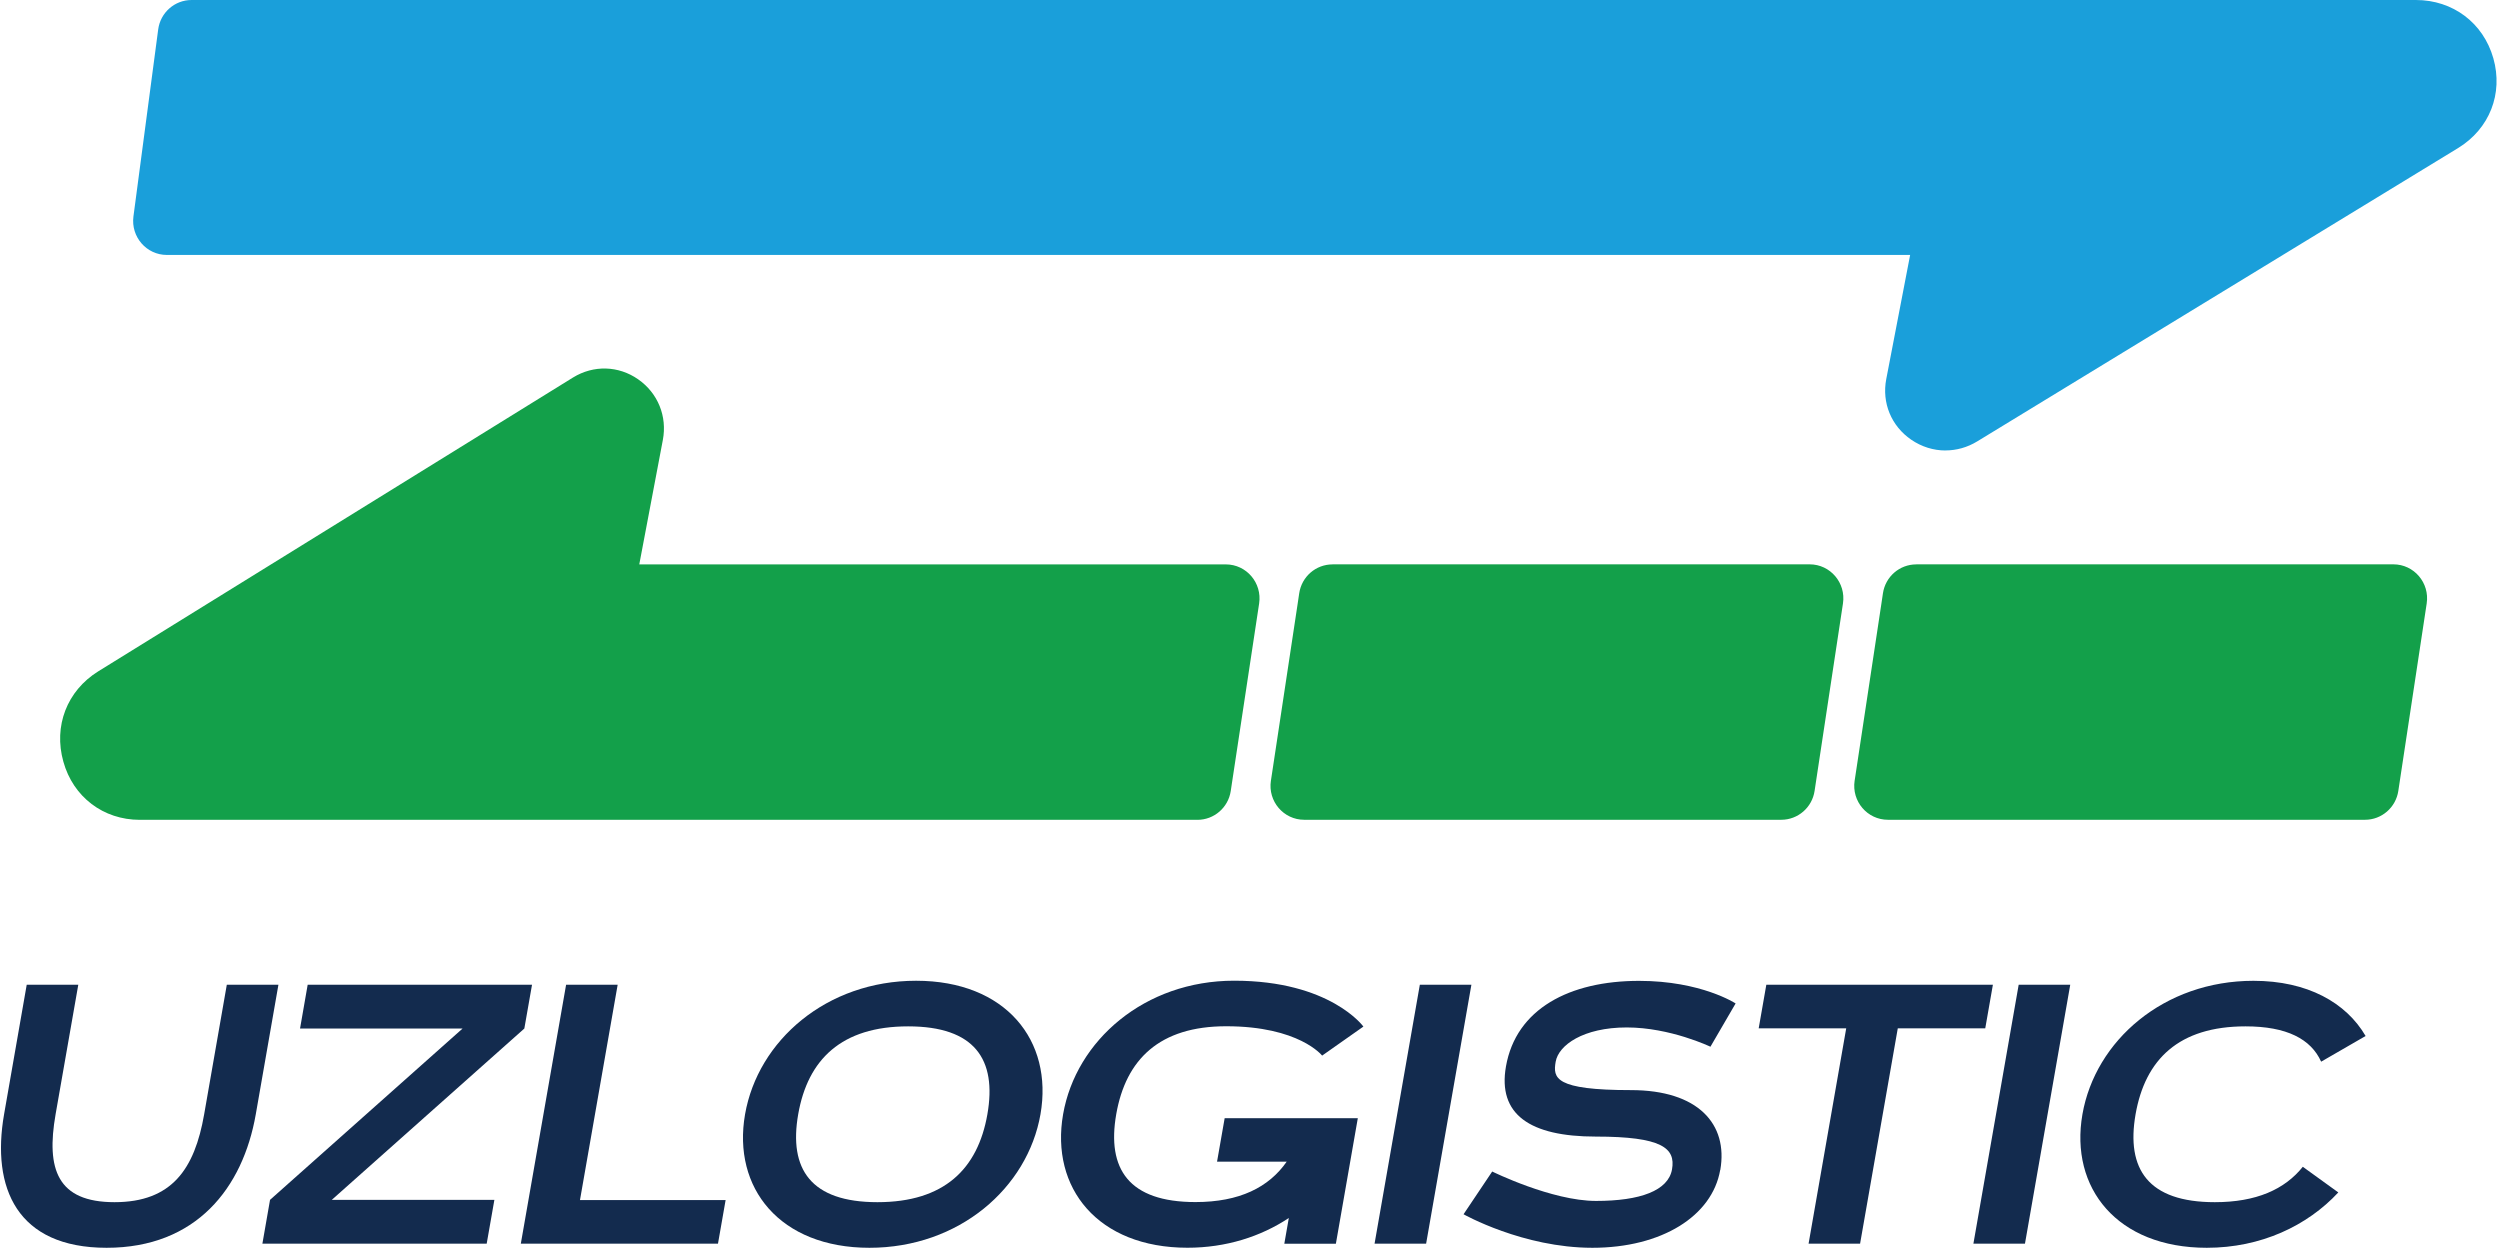
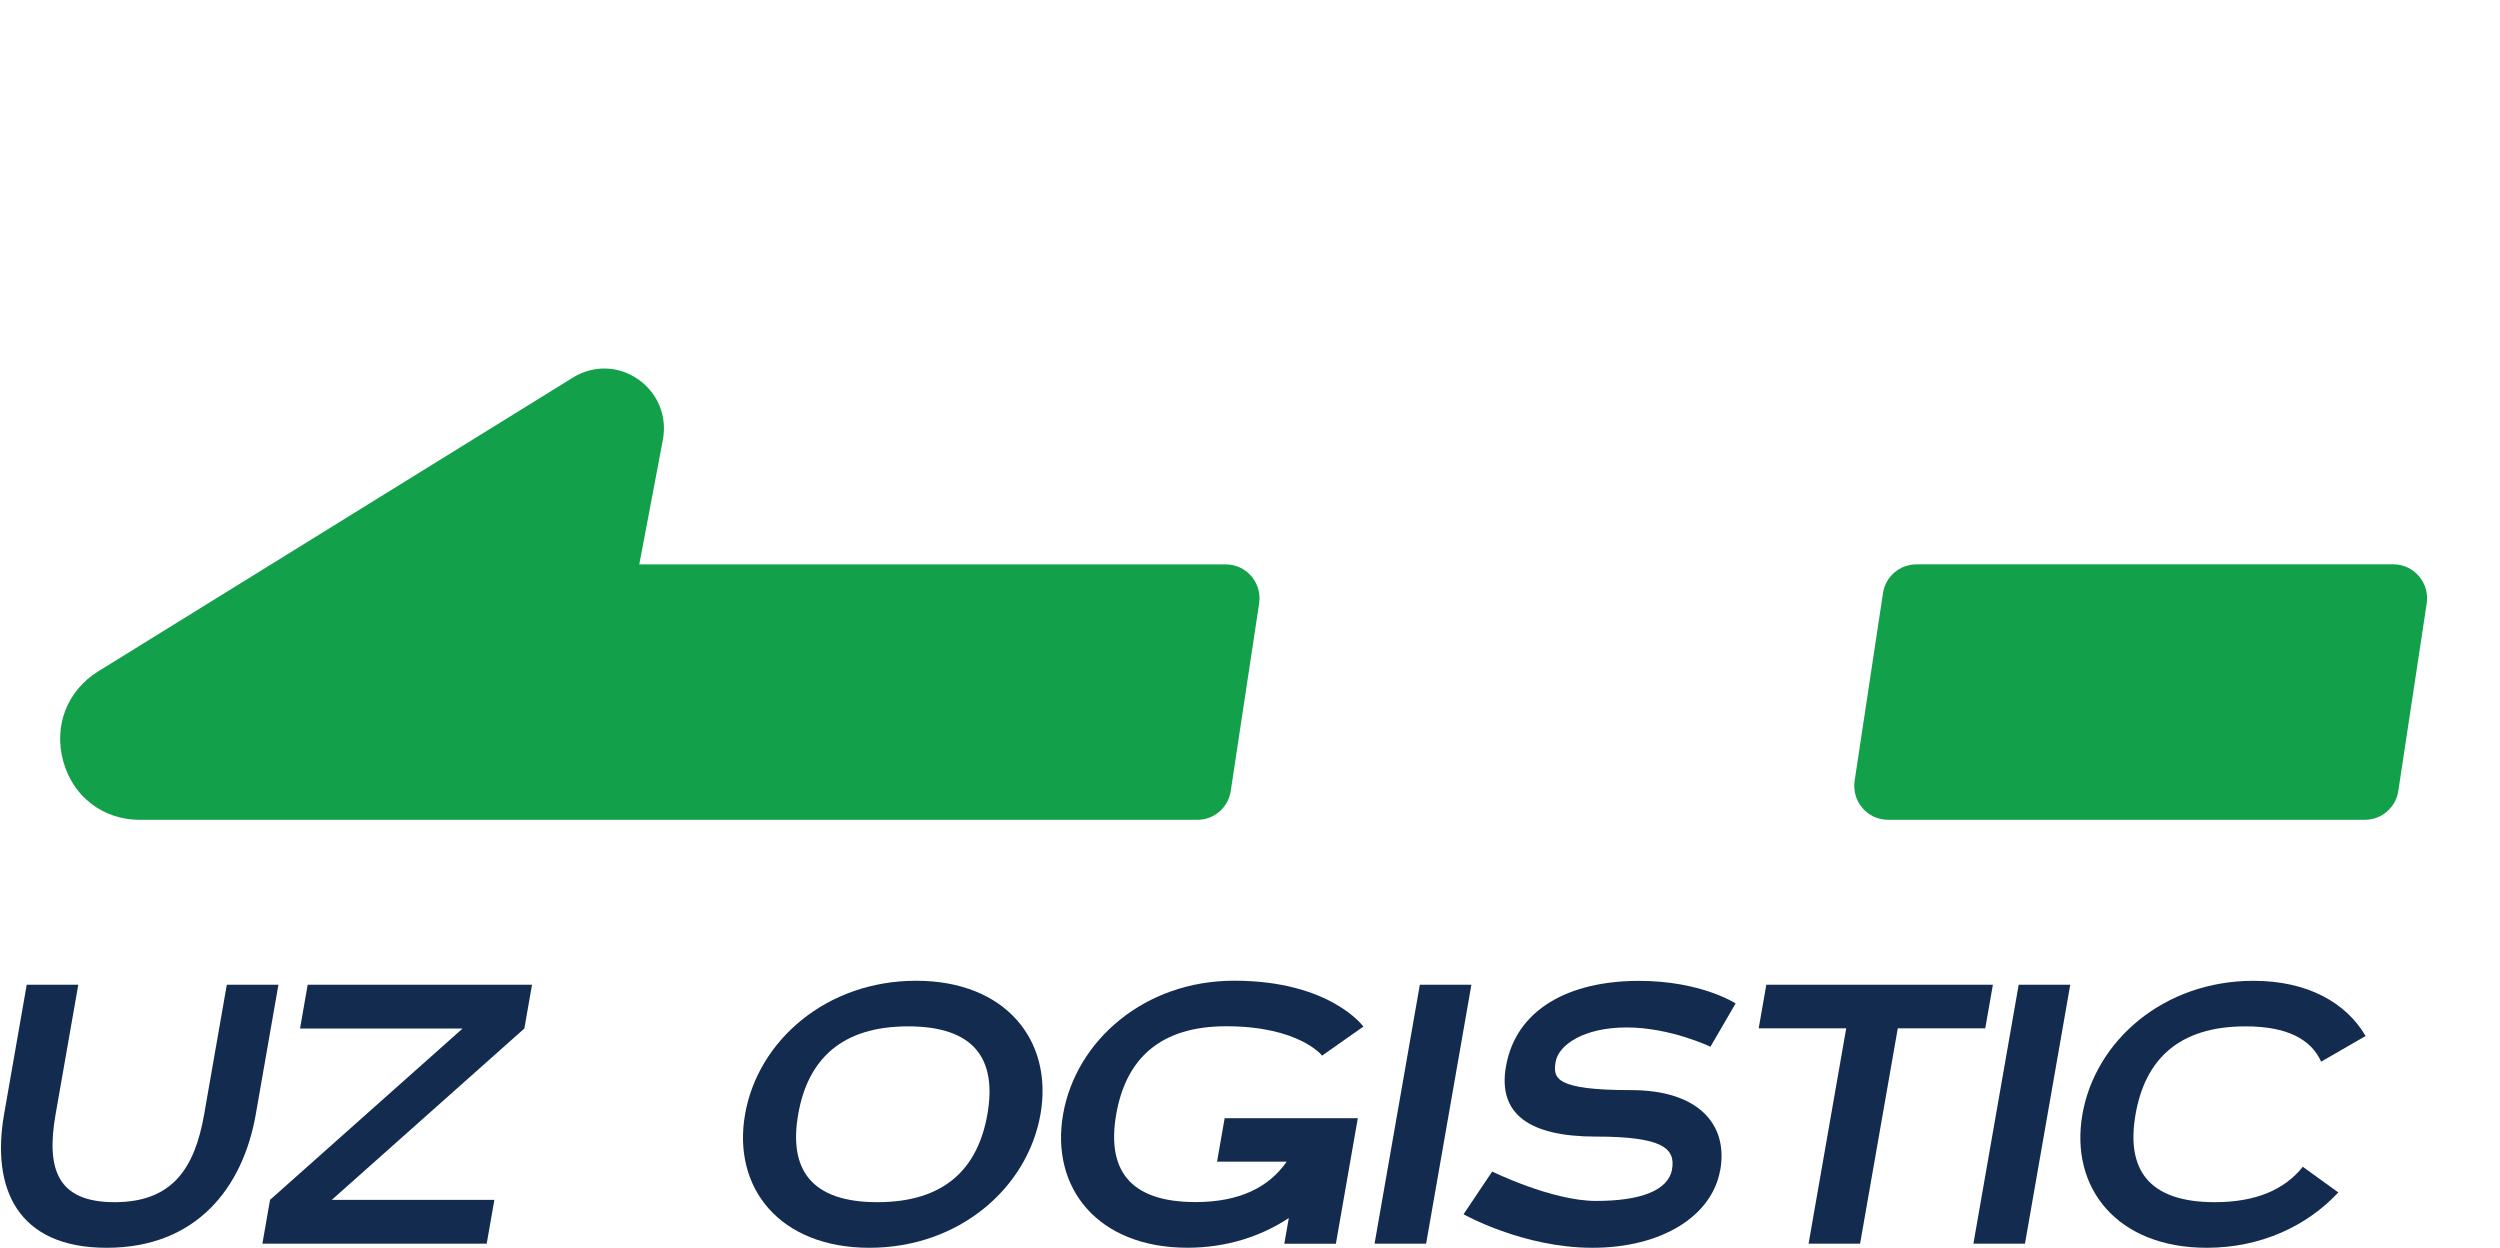
<svg xmlns="http://www.w3.org/2000/svg" width="599" height="299" viewBox="0 0 599 299" fill="none">
  <g clip-path="url(#clip0_1726_3517)">
-     <path d="M466.144 107.936C463.276 107.936 460.433 107.067 457.929 105.354C453.14 102.07 450.856 96.503 451.946 90.831L457.669 61.086H39.979C35.099 61.086 31.335 56.752 31.971 51.872L37.902 7.06C38.434 3.011 41.86 -0 45.91 -0H578.843C587.707 -0 594.987 5.476 597.401 13.951C599.815 22.425 596.493 30.887 588.927 35.494L473.723 105.769C471.361 107.209 468.752 107.923 466.144 107.923M47.285 9.577L41.744 51.496L47.285 9.577ZM583.878 27.318L461.407 92.622L583.878 27.318Z" fill="#1A9FDA" />
    <path d="M153.171 135.229L158.817 105.419C159.894 99.76 157.636 94.18 152.899 90.883C148.201 87.6 142.218 87.431 137.312 90.442L23.51 160.873C16.048 165.519 12.79 173.98 15.178 182.481C17.527 190.955 24.756 196.432 33.49 196.432H286.907C290.892 196.432 294.292 193.499 294.889 189.515L295.291 186.841L301.65 144.845L301.689 144.586C302.429 139.667 298.652 135.229 293.708 135.229H153.171Z" fill="#13A04A" />
-     <path d="M319.274 135.228C315.276 135.228 311.889 138.161 311.292 142.145L310.89 144.845L304.544 186.841L304.505 187.062C303.765 191.993 307.542 196.419 312.486 196.419H426.795C430.779 196.419 434.179 193.486 434.776 189.501L435.178 186.828L441.538 144.832L441.576 144.572C442.316 139.654 438.54 135.215 433.595 135.215H319.287L319.274 135.228Z" fill="#13A04A" />
    <path d="M459.135 135.228C455.138 135.228 451.751 138.161 451.154 142.145L450.751 144.845L444.405 186.841L444.366 187.062C443.627 191.993 447.403 196.419 452.348 196.419H566.656C570.64 196.419 574.04 193.486 574.637 189.501L575.04 186.828L581.399 144.832L581.438 144.572C582.178 139.654 578.401 135.215 573.456 135.215H459.148L459.135 135.228Z" fill="#13A04A" />
    <path d="M54.356 235.936H66.711L61.286 266.979C58.197 284.642 47.011 298.969 25.545 298.969C4.08 298.969 -2.097 284.642 0.978 266.979L6.403 235.936H18.758L13.32 266.979C11.023 280.125 13.723 288.042 27.44 288.042C41.158 288.042 46.634 280.112 48.918 266.979L54.343 235.936H54.356Z" fill="#132B4E" />
    <path d="M73.72 235.936H127.474L125.631 246.435L79.495 287.484H118.454L116.611 297.983H62.87L64.7 287.484L110.836 246.435H71.89L73.72 235.936Z" fill="#132B4E" />
-     <path d="M138.961 287.536H173.858L172.028 297.983H124.789L135.638 235.936H147.993L138.961 287.536Z" fill="#132B4E" />
    <path d="M249.298 266.979C246.209 284.642 229.779 298.969 208.314 298.969C186.848 298.969 175.428 284.642 178.517 266.979C181.605 249.316 198.035 234.989 219.501 234.989C240.966 234.989 252.386 249.303 249.298 266.979ZM236.579 266.979C238.876 253.845 233.569 245.916 217.593 245.916C201.617 245.916 193.545 253.845 191.248 266.979C188.951 280.125 194.259 288.042 210.234 288.042C226.21 288.042 234.282 280.112 236.579 266.979Z" fill="#132B4E" />
    <path d="M293.421 267.914H325.333L320.077 297.996H307.722L308.799 291.832C302.09 296.283 293.771 298.957 284.518 298.957C263.053 298.957 251.632 284.642 254.721 266.966C257.81 249.303 274.239 234.976 295.705 234.976C318.74 234.976 326.67 245.968 326.67 245.968L316.781 252.924C316.781 252.924 311.278 245.89 293.797 245.89C277.821 245.89 269.749 253.82 267.452 266.953C265.155 280.1 270.463 288.016 286.439 288.016C296.99 288.016 304.023 284.473 308.293 278.335H291.604L293.434 267.888L293.421 267.914Z" fill="#132B4E" />
    <path d="M340.193 235.936H352.548L341.699 297.983H329.344L340.193 235.936Z" fill="#132B4E" />
    <path d="M412.155 280.346C410.234 291.364 398.165 298.969 381.527 298.969C364.889 298.969 350.666 290.936 350.666 290.936L357.531 280.697C357.531 280.697 371.807 287.743 382.41 287.743C393.012 287.743 399.722 285.278 400.617 280.177C401.513 275.077 398.19 272.326 382.358 272.326C366.525 272.326 358.816 266.992 360.827 255.52C363.241 241.711 376.076 235.015 392.714 235.015C407.625 235.015 415.853 240.426 415.853 240.426L409.819 250.796C409.819 250.796 400.202 246.176 389.768 246.176C379.334 246.176 373.429 250.432 372.741 254.378C372.053 258.323 372.52 261.191 390.793 261.191C406.86 261.191 414.101 269.315 412.181 280.333" fill="#132B4E" />
    <path d="M477.498 235.936L475.668 246.383H454.709L445.677 297.983H433.335L442.354 246.383H421.382L423.212 235.936H477.498Z" fill="#132B4E" />
    <path d="M483.677 235.936H496.031L485.182 297.983H472.827L483.677 235.936Z" fill="#132B4E" />
    <path d="M551.745 279.555L560.259 285.706C552.797 293.726 541.701 298.969 528.749 298.969C507.284 298.969 495.863 284.655 498.952 266.979C502.041 249.316 518.47 235.002 539.936 235.002C552.875 235.002 562.128 240.232 566.8 248.226L556.145 254.378C553.705 248.953 547.917 245.916 538.028 245.916C522.052 245.916 513.98 253.833 511.683 266.979C509.386 280.126 514.694 288.042 530.67 288.042C540.572 288.042 547.424 284.992 551.758 279.555" fill="#132B4E" />
  </g>
  <defs>
    <clipPath id="clip0_1726_3517">
      <rect width="597.926" height="298.97" fill="white" transform="translate(0.24)" />
    </clipPath>
  </defs>
</svg>